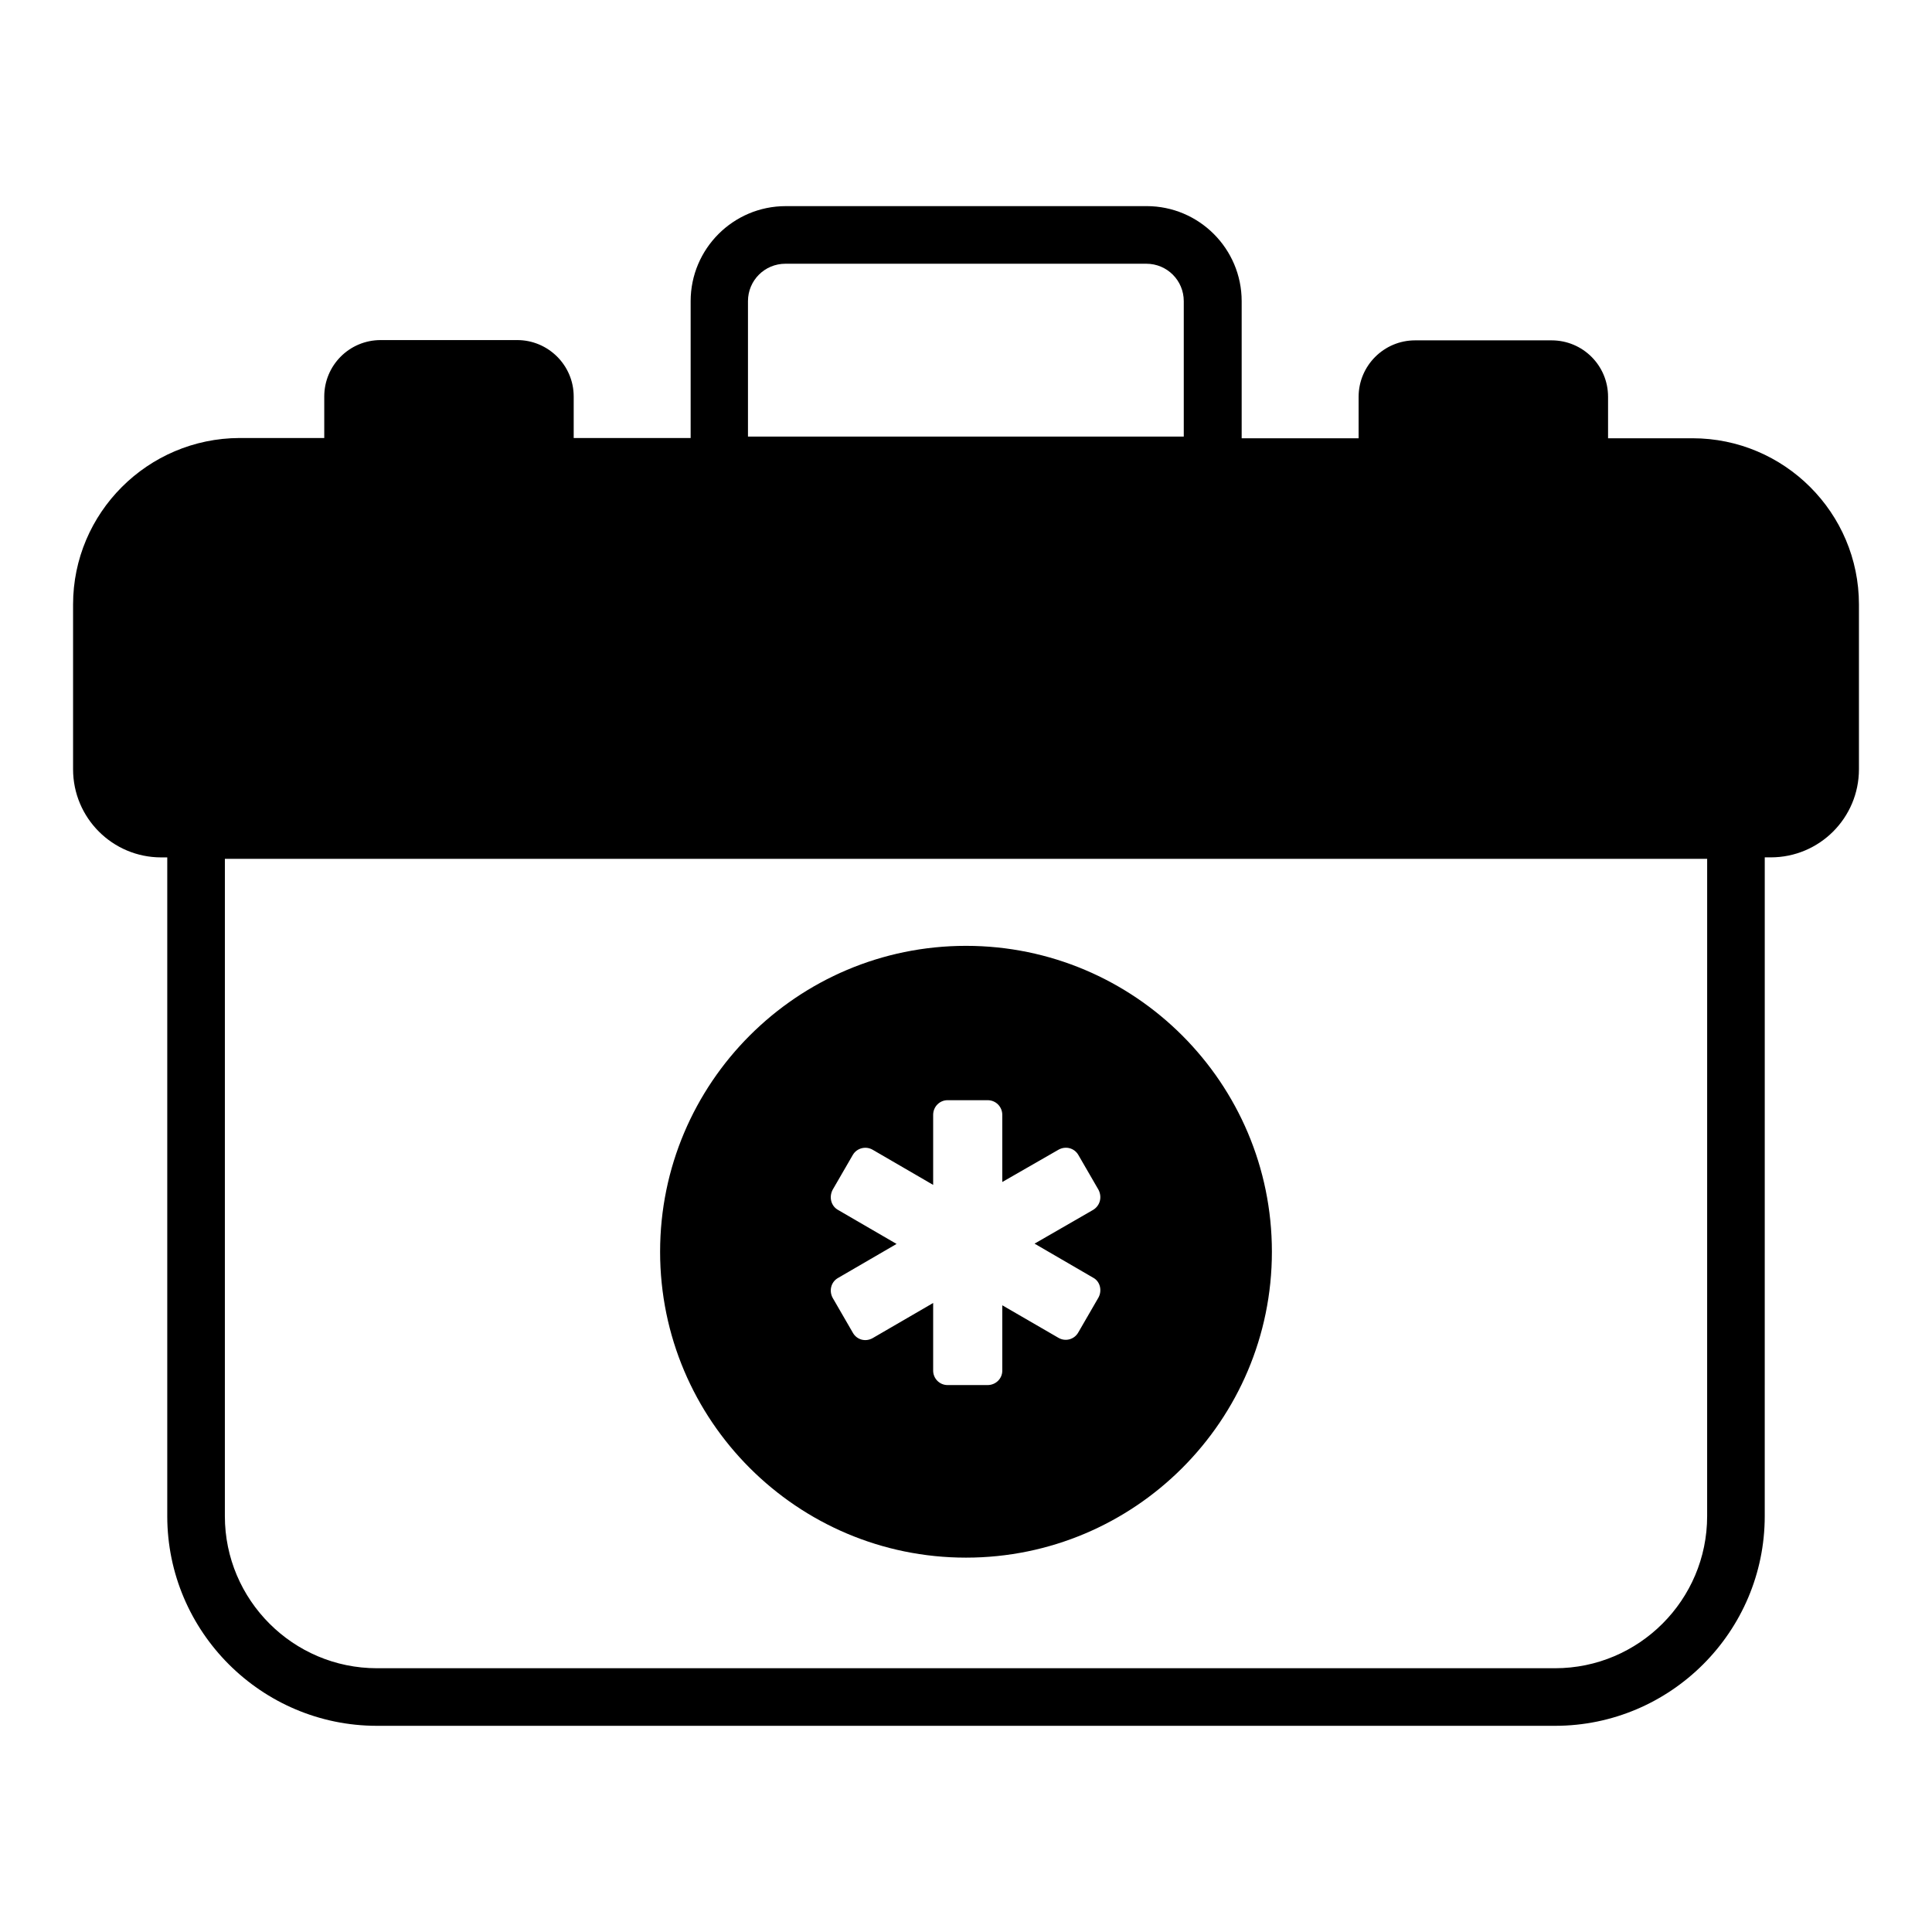
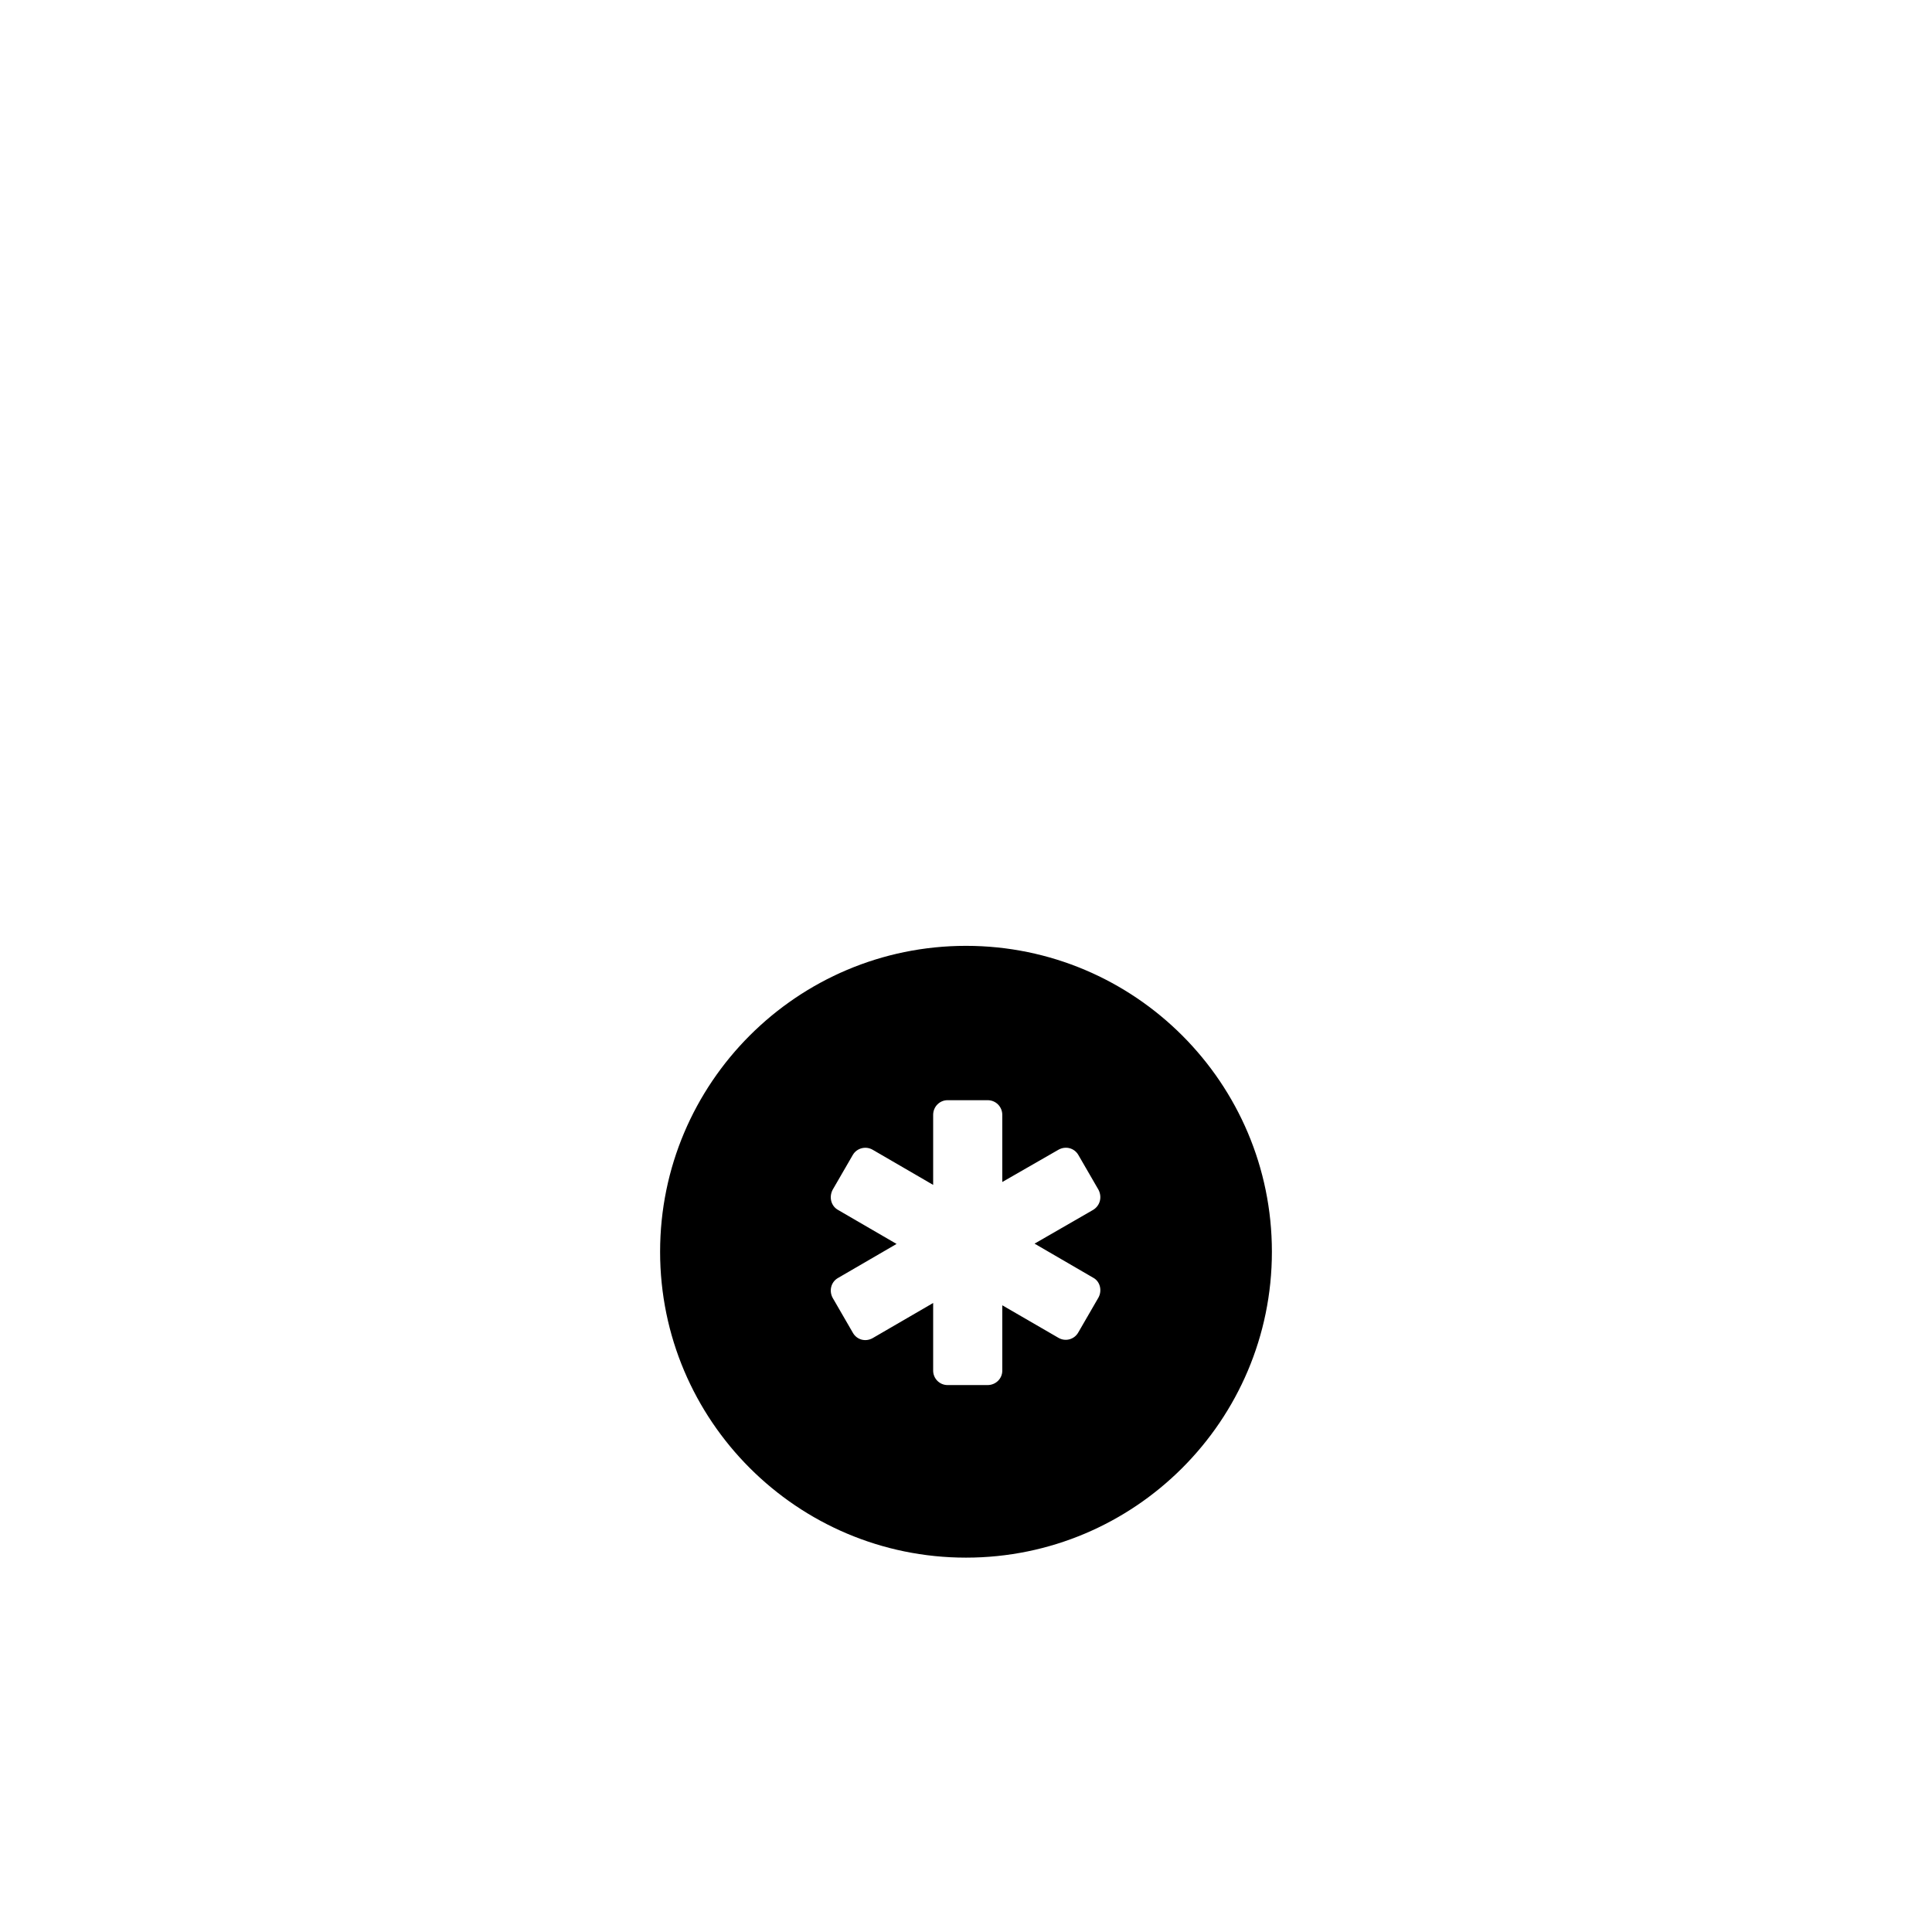
<svg xmlns="http://www.w3.org/2000/svg" fill="#000000" width="800px" height="800px" version="1.1" viewBox="144 144 512 512">
  <g>
-     <path d="m592.52 260.15h-22.367v-10.992c0-8.32-6.719-14.961-14.961-14.961h-36.184c-8.246 0-14.961 6.719-14.961 14.961v10.992h-30.992v-36.336c0-13.895-11.297-25.191-25.191-25.191l-95.645 0.004c-13.895 0-25.191 11.297-25.191 25.191v36.258h-30.992v-10.992c0-8.32-6.793-14.961-14.961-14.961h-36.184c-8.32 0-14.961 6.719-14.961 14.961v10.992h-22.445c-24.348 0.074-44.121 19.848-44.121 44.121v43.664c0 12.902 10.457 23.359 23.359 23.359h1.602v174.57c0 30.609 24.961 55.57 55.57 55.57h312.21c30.609 0 55.57-24.961 55.57-55.57l0.004-174.58h1.602c12.902 0 23.359-10.457 23.359-23.359v-43.664c0-24.27-19.77-44.043-44.121-44.043zm-250.3-36.336c0-5.496 4.426-9.922 9.922-9.922h95.648c5.496 0 9.922 4.426 9.922 9.922v35.879h-115.49zm254.19 321.98c0 22.215-18.09 40.305-40.305 40.305h-312.21c-22.215 0-40.305-18.09-40.305-40.305l0.004-174.2h392.82z" />
    <path d="m400 556.79c44.73 0 81.066-36.336 81.066-81.066 0-44.73-36.336-81.066-81.066-81.066s-81.066 36.336-81.066 81.066c-0.004 44.73 36.332 81.066 81.066 81.066zm-33.895-92.137c-1.91-1.07-2.441-3.434-1.449-5.344l5.344-9.238c1.07-1.832 3.434-2.441 5.266-1.375l16.031 9.312v-18.551c0-2.215 1.754-3.894 3.816-3.894h10.609c2.215 0 3.894 1.754 3.894 3.894v17.785l14.887-8.551c1.91-1.07 4.199-0.457 5.266 1.375l5.344 9.238c0.992 1.91 0.457 4.199-1.449 5.344l-15.496 8.93 15.496 9.008c1.91 0.992 2.441 3.434 1.449 5.266l-5.344 9.238c-1.07 1.91-3.434 2.519-5.266 1.449l-14.887-8.625v17.328c0 2.137-1.754 3.816-3.894 3.816h-10.609c-2.137 0-3.816-1.754-3.816-3.816v-17.938l-16.031 9.312c-1.91 1.07-4.199 0.457-5.266-1.449l-5.344-9.238c-0.992-1.832-0.457-4.199 1.449-5.266l15.496-9.008z" />
  </g>
</svg>